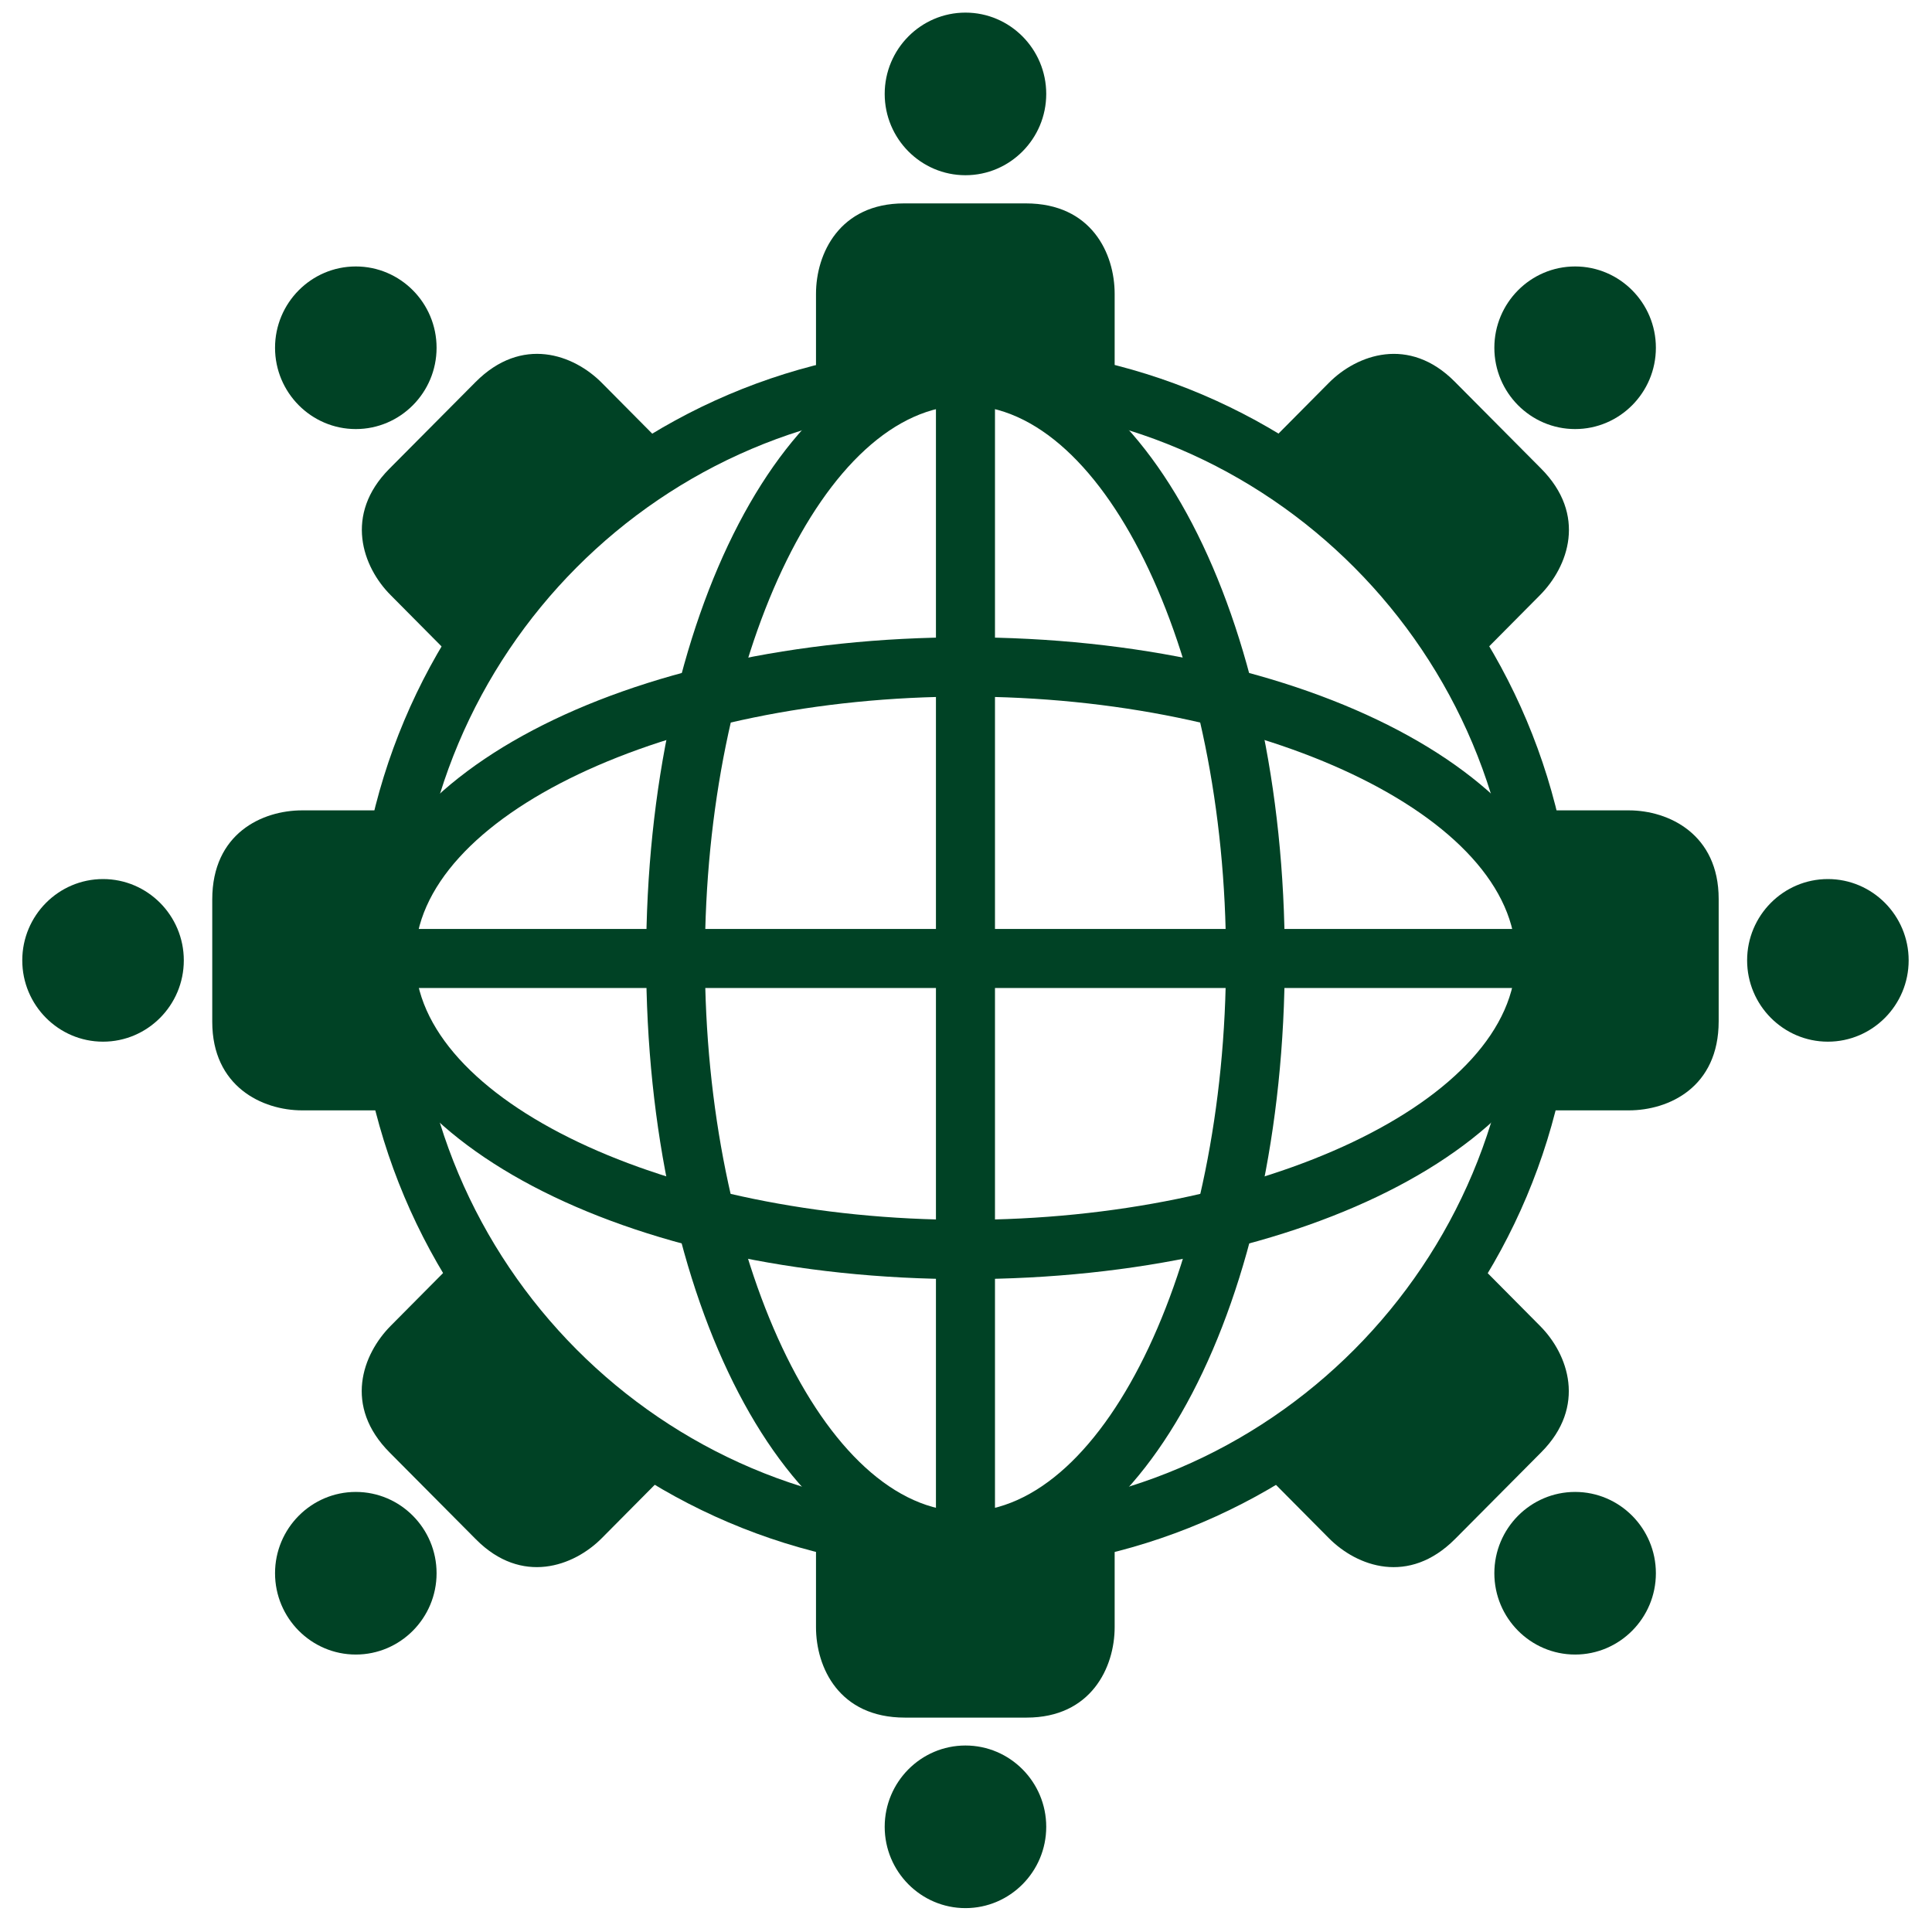
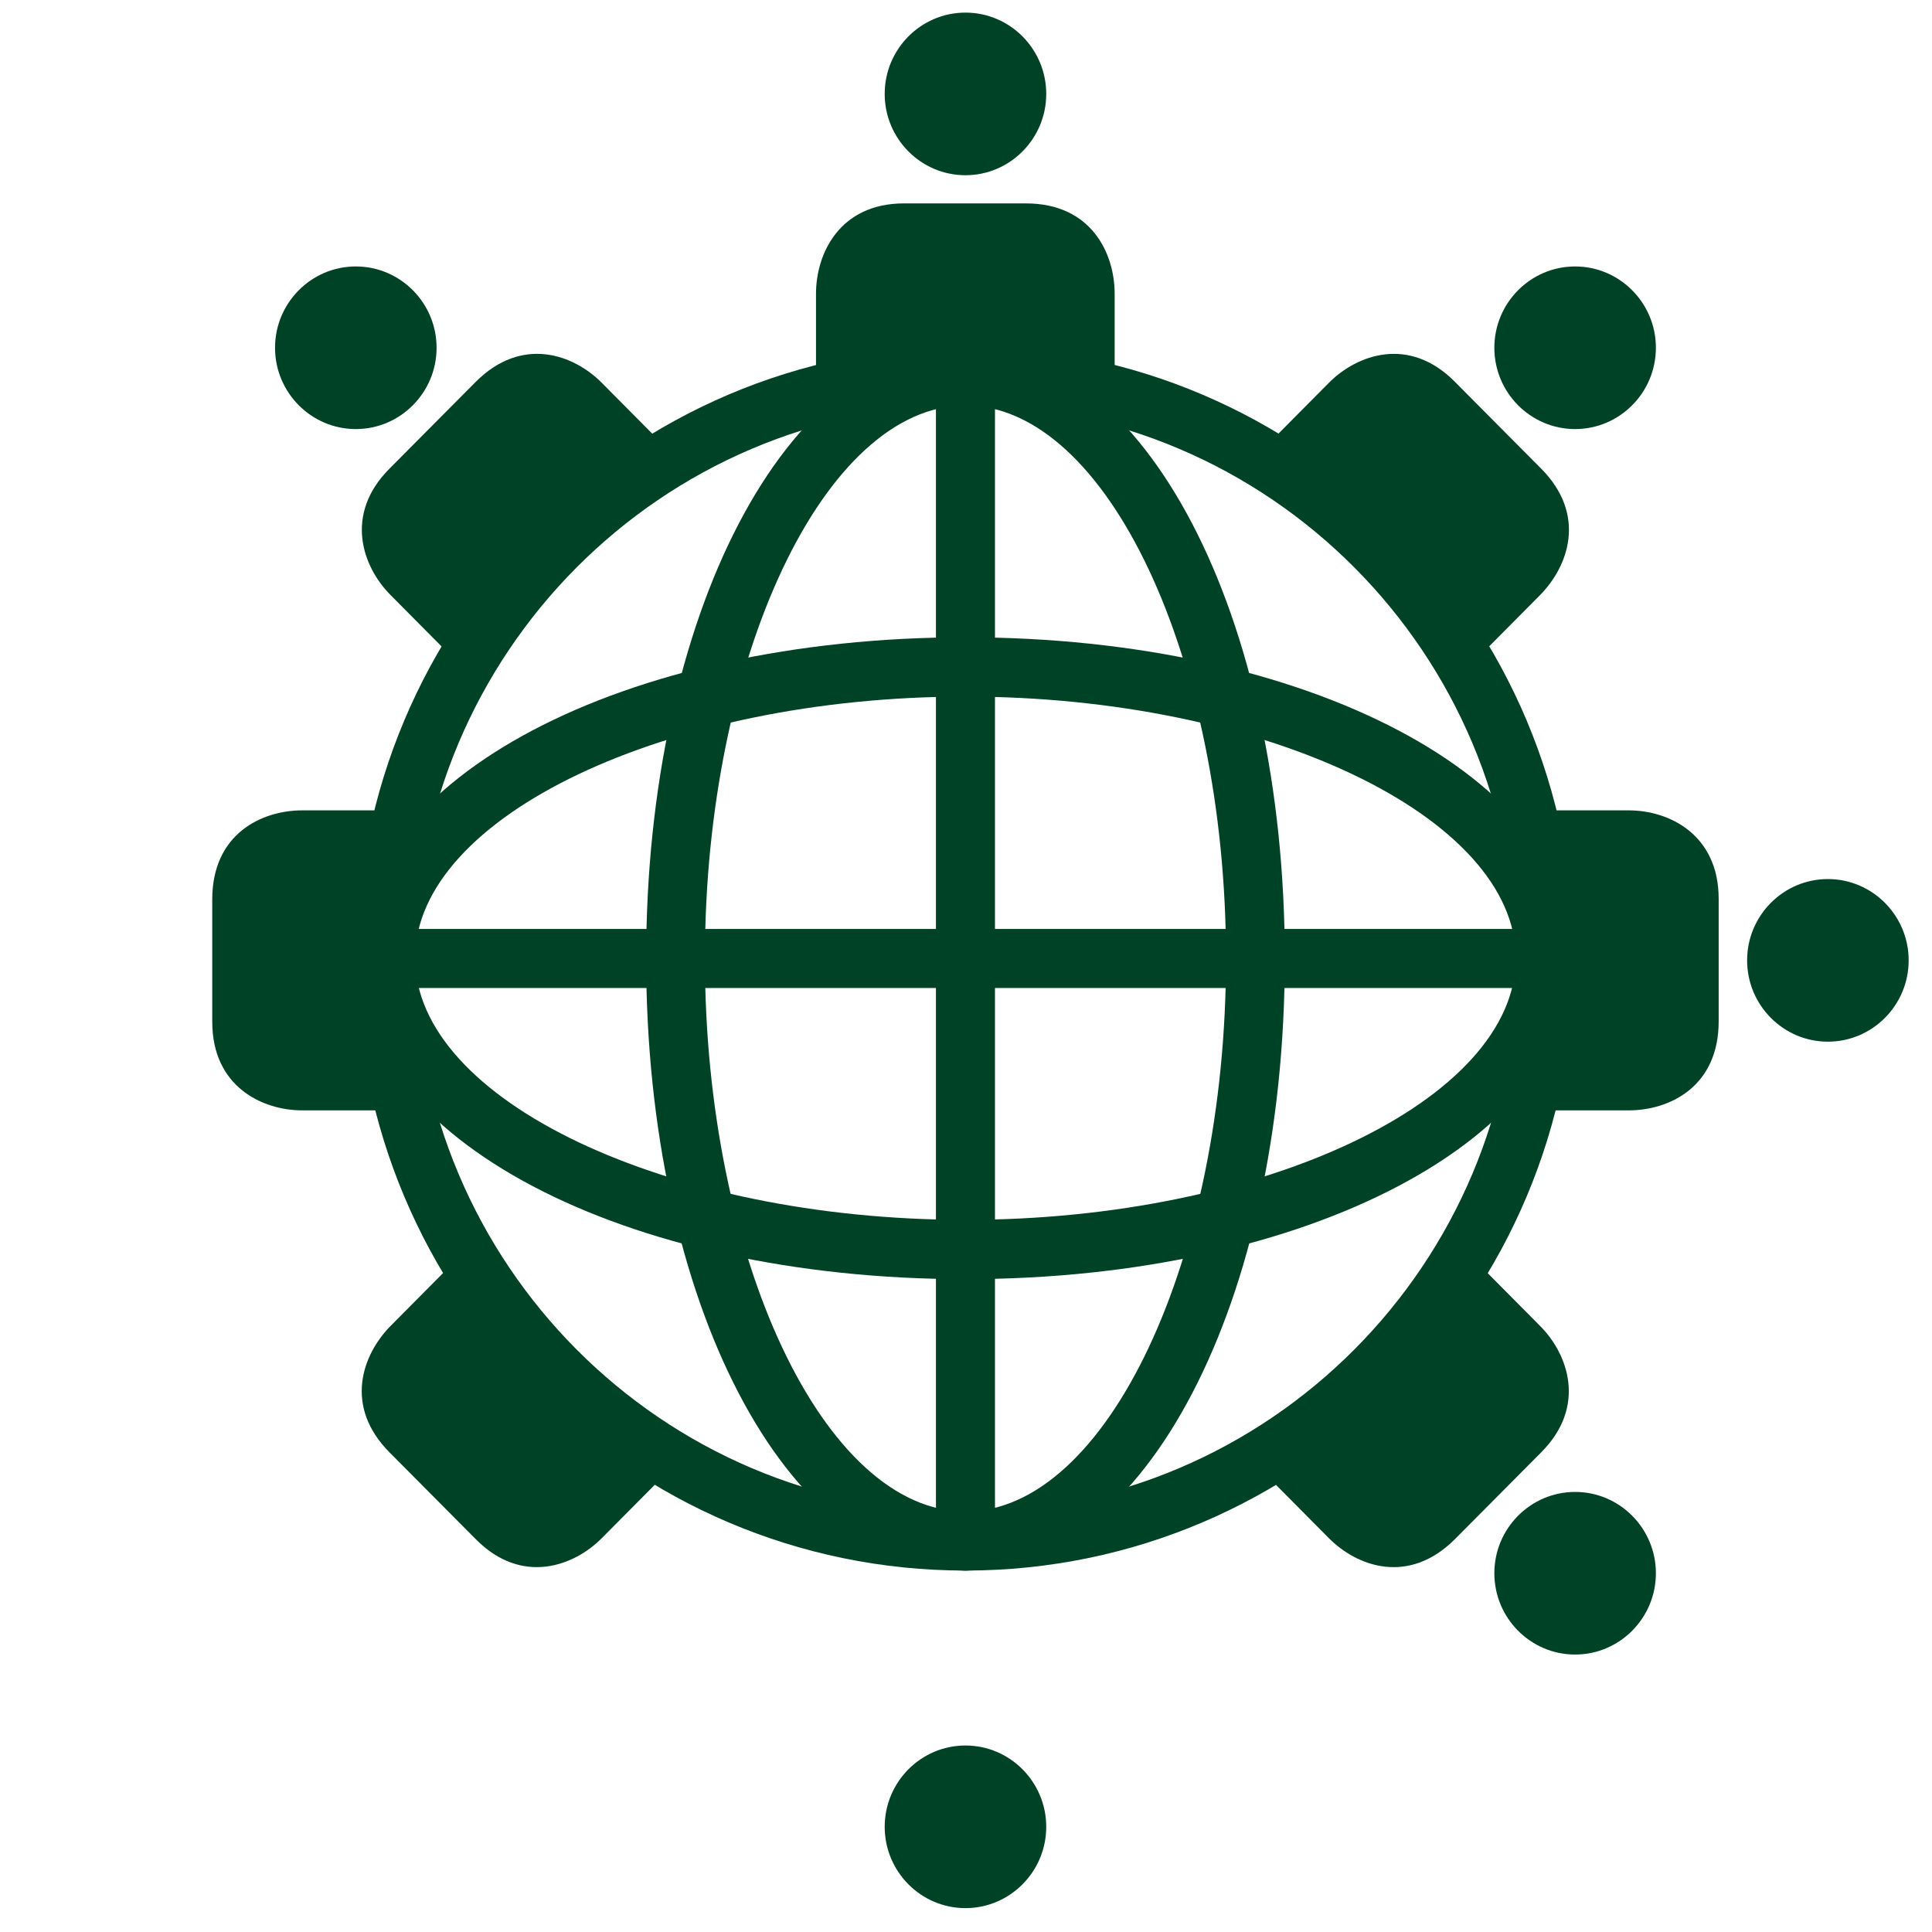
<svg xmlns="http://www.w3.org/2000/svg" width="72" height="72" viewBox="0 0 72 72" fill="none">
  <path d="M38.99 3.5C38.99 5.17 37.64 6.53 35.98 6.53C34.32 6.53 32.97 5.17 32.97 3.5C32.97 1.83 34.32 0.47 35.98 0.47C37.64 0.47 38.99 1.83 38.99 3.5Z" fill="#004225" />
  <path d="M41.54 14.65V10.95C41.54 9.45 40.68 7.58 38.23 7.58H33.69C31.29 7.58 30.41 9.45 30.41 10.95V14.65H41.54Z" fill="#004225" />
  <path d="M38.99 68.08C38.99 69.75 37.64 71.11 35.98 71.11C34.32 71.11 32.97 69.75 32.97 68.08C32.97 66.41 34.32 65.05 35.98 65.05C37.64 65.05 38.99 66.41 38.99 68.08Z" fill="#004225" />
-   <path d="M30.41 56.94V60.64C30.41 62.14 31.27 64.01 33.72 64.01H38.26C40.66 64.01 41.54 62.14 41.54 60.64V56.94H30.41Z" fill="#004225" />
-   <path d="M6.85 35.79C6.85 37.46 5.5 38.82 3.84 38.82C2.18 38.82 0.83 37.46 0.83 35.79C0.83 34.12 2.18 32.76 3.84 32.76C5.5 32.76 6.85 34.12 6.85 35.79Z" fill="#004225" />
  <path d="M14.94 30.2H11.26C9.77 30.2 7.91 31.06 7.91 33.52V38.08C7.91 40.49 9.77 41.38 11.26 41.38H14.94V30.2Z" fill="#004225" />
  <path d="M71.13 35.79C71.13 37.46 69.78 38.82 68.12 38.82C66.46 38.82 65.11 37.46 65.11 35.79C65.11 34.12 66.46 32.76 68.12 32.76C69.78 32.76 71.13 34.12 71.13 35.79Z" fill="#004225" />
  <path d="M57.02 41.38H60.7C62.191 41.38 64.05 40.52 64.05 38.06V33.5C64.05 31.09 62.191 30.2 60.7 30.2H57.02V41.38Z" fill="#004225" />
  <path d="M16.27 12.96C16.27 14.63 14.92 15.99 13.26 15.99C11.6 15.99 10.25 14.63 10.25 12.96C10.25 11.29 11.6 9.93 13.26 9.93C14.92 9.93 16.27 11.29 16.27 12.96Z" fill="#004225" />
  <path d="M25.03 16.89L22.43 14.27C21.38 13.21 19.45 12.5 17.72 14.24L14.51 17.47C12.81 19.18 13.51 21.13 14.56 22.18L17.16 24.8L25.03 16.89Z" fill="#004225" />
  <path d="M61.71 58.63C61.71 60.3 60.36 61.66 58.7 61.66C57.04 61.66 55.69 60.3 55.69 58.63C55.69 56.96 57.04 55.6 58.7 55.6C60.36 55.6 61.71 56.96 61.71 58.63Z" fill="#004225" />
  <path d="M46.92 54.7L49.52 57.32C50.57 58.38 52.5 59.09 54.23 57.35L57.44 54.12C59.14 52.41 58.44 50.46 57.39 49.41L54.79 46.79L46.92 54.7Z" fill="#004225" />
-   <path d="M16.27 58.63C16.27 60.3 14.92 61.66 13.26 61.66C11.6 61.66 10.25 60.3 10.25 58.63C10.25 56.96 11.6 55.6 13.26 55.6C14.92 55.6 16.27 56.96 16.27 58.63Z" fill="#004225" />
  <path d="M17.16 46.79L14.56 49.41C13.51 50.47 12.79 52.4 14.53 54.14L17.74 57.37C19.44 59.08 21.38 58.38 22.43 57.32L25.03 54.7L17.16 46.79Z" fill="#004225" />
  <path d="M61.71 12.96C61.71 14.63 60.36 15.99 58.7 15.99C57.04 15.99 55.69 14.63 55.69 12.96C55.69 11.29 57.04 9.93 58.7 9.93C60.36 9.93 61.71 11.29 61.71 12.96Z" fill="#004225" />
  <path d="M54.79 24.8L57.39 22.18C58.44 21.12 59.16 19.19 57.42 17.45L54.21 14.22C52.51 12.51 50.57 13.21 49.52 14.27L46.92 16.89L54.79 24.8Z" fill="#004225" />
  <path d="M35.98 58.53C23.46 58.53 13.28 48.3 13.28 35.72C13.28 23.14 23.46 12.91 35.98 12.91C48.5 12.91 58.68 23.14 58.68 35.72C58.68 48.3 48.5 58.53 35.98 58.53ZM35.98 15.11C24.67 15.11 15.47 24.35 15.47 35.72C15.47 47.09 24.67 56.33 35.98 56.33C47.29 56.33 56.49 47.09 56.49 35.72C56.49 24.35 47.29 15.11 35.98 15.11Z" fill="#004225" />
  <path d="M35.98 58.53C29.31 58.53 24.08 48.51 24.08 35.72C24.08 22.93 29.31 12.91 35.98 12.91C42.65 12.91 47.88 22.93 47.88 35.72C47.88 48.51 42.65 58.53 35.98 58.53ZM35.98 15.11C30.72 15.11 26.27 24.55 26.27 35.72C26.27 46.89 30.71 56.33 35.98 56.33C41.25 56.33 45.69 46.89 45.69 35.72C45.69 24.55 41.25 15.11 35.98 15.11Z" fill="#004225" />
  <path d="M35.98 47.67C23.25 47.67 13.28 42.42 13.28 35.71C13.28 29 23.25 23.75 35.98 23.75C48.71 23.75 58.68 29 58.68 35.71C58.68 42.42 48.71 47.67 35.98 47.67ZM35.98 25.96C24.86 25.96 15.47 30.43 15.47 35.71C15.47 40.99 24.86 45.46 35.98 45.46C47.1 45.46 56.49 40.99 56.49 35.71C56.49 30.43 47.1 25.96 35.98 25.96Z" fill="#004225" />
  <path d="M35.98 58.53C35.37 58.53 34.88 58.04 34.88 57.43V14.01C34.88 13.4 35.37 12.91 35.98 12.91C36.59 12.91 37.08 13.4 37.08 14.01V57.43C37.08 58.04 36.59 58.53 35.98 58.53Z" fill="#004225" />
  <path d="M57.581 36.82H14.37C13.761 36.82 13.271 36.33 13.271 35.72C13.271 35.11 13.761 34.62 14.37 34.62H57.581C58.191 34.62 58.681 35.11 58.681 35.72C58.681 36.33 58.191 36.82 57.581 36.82Z" fill="#004225" />
</svg>